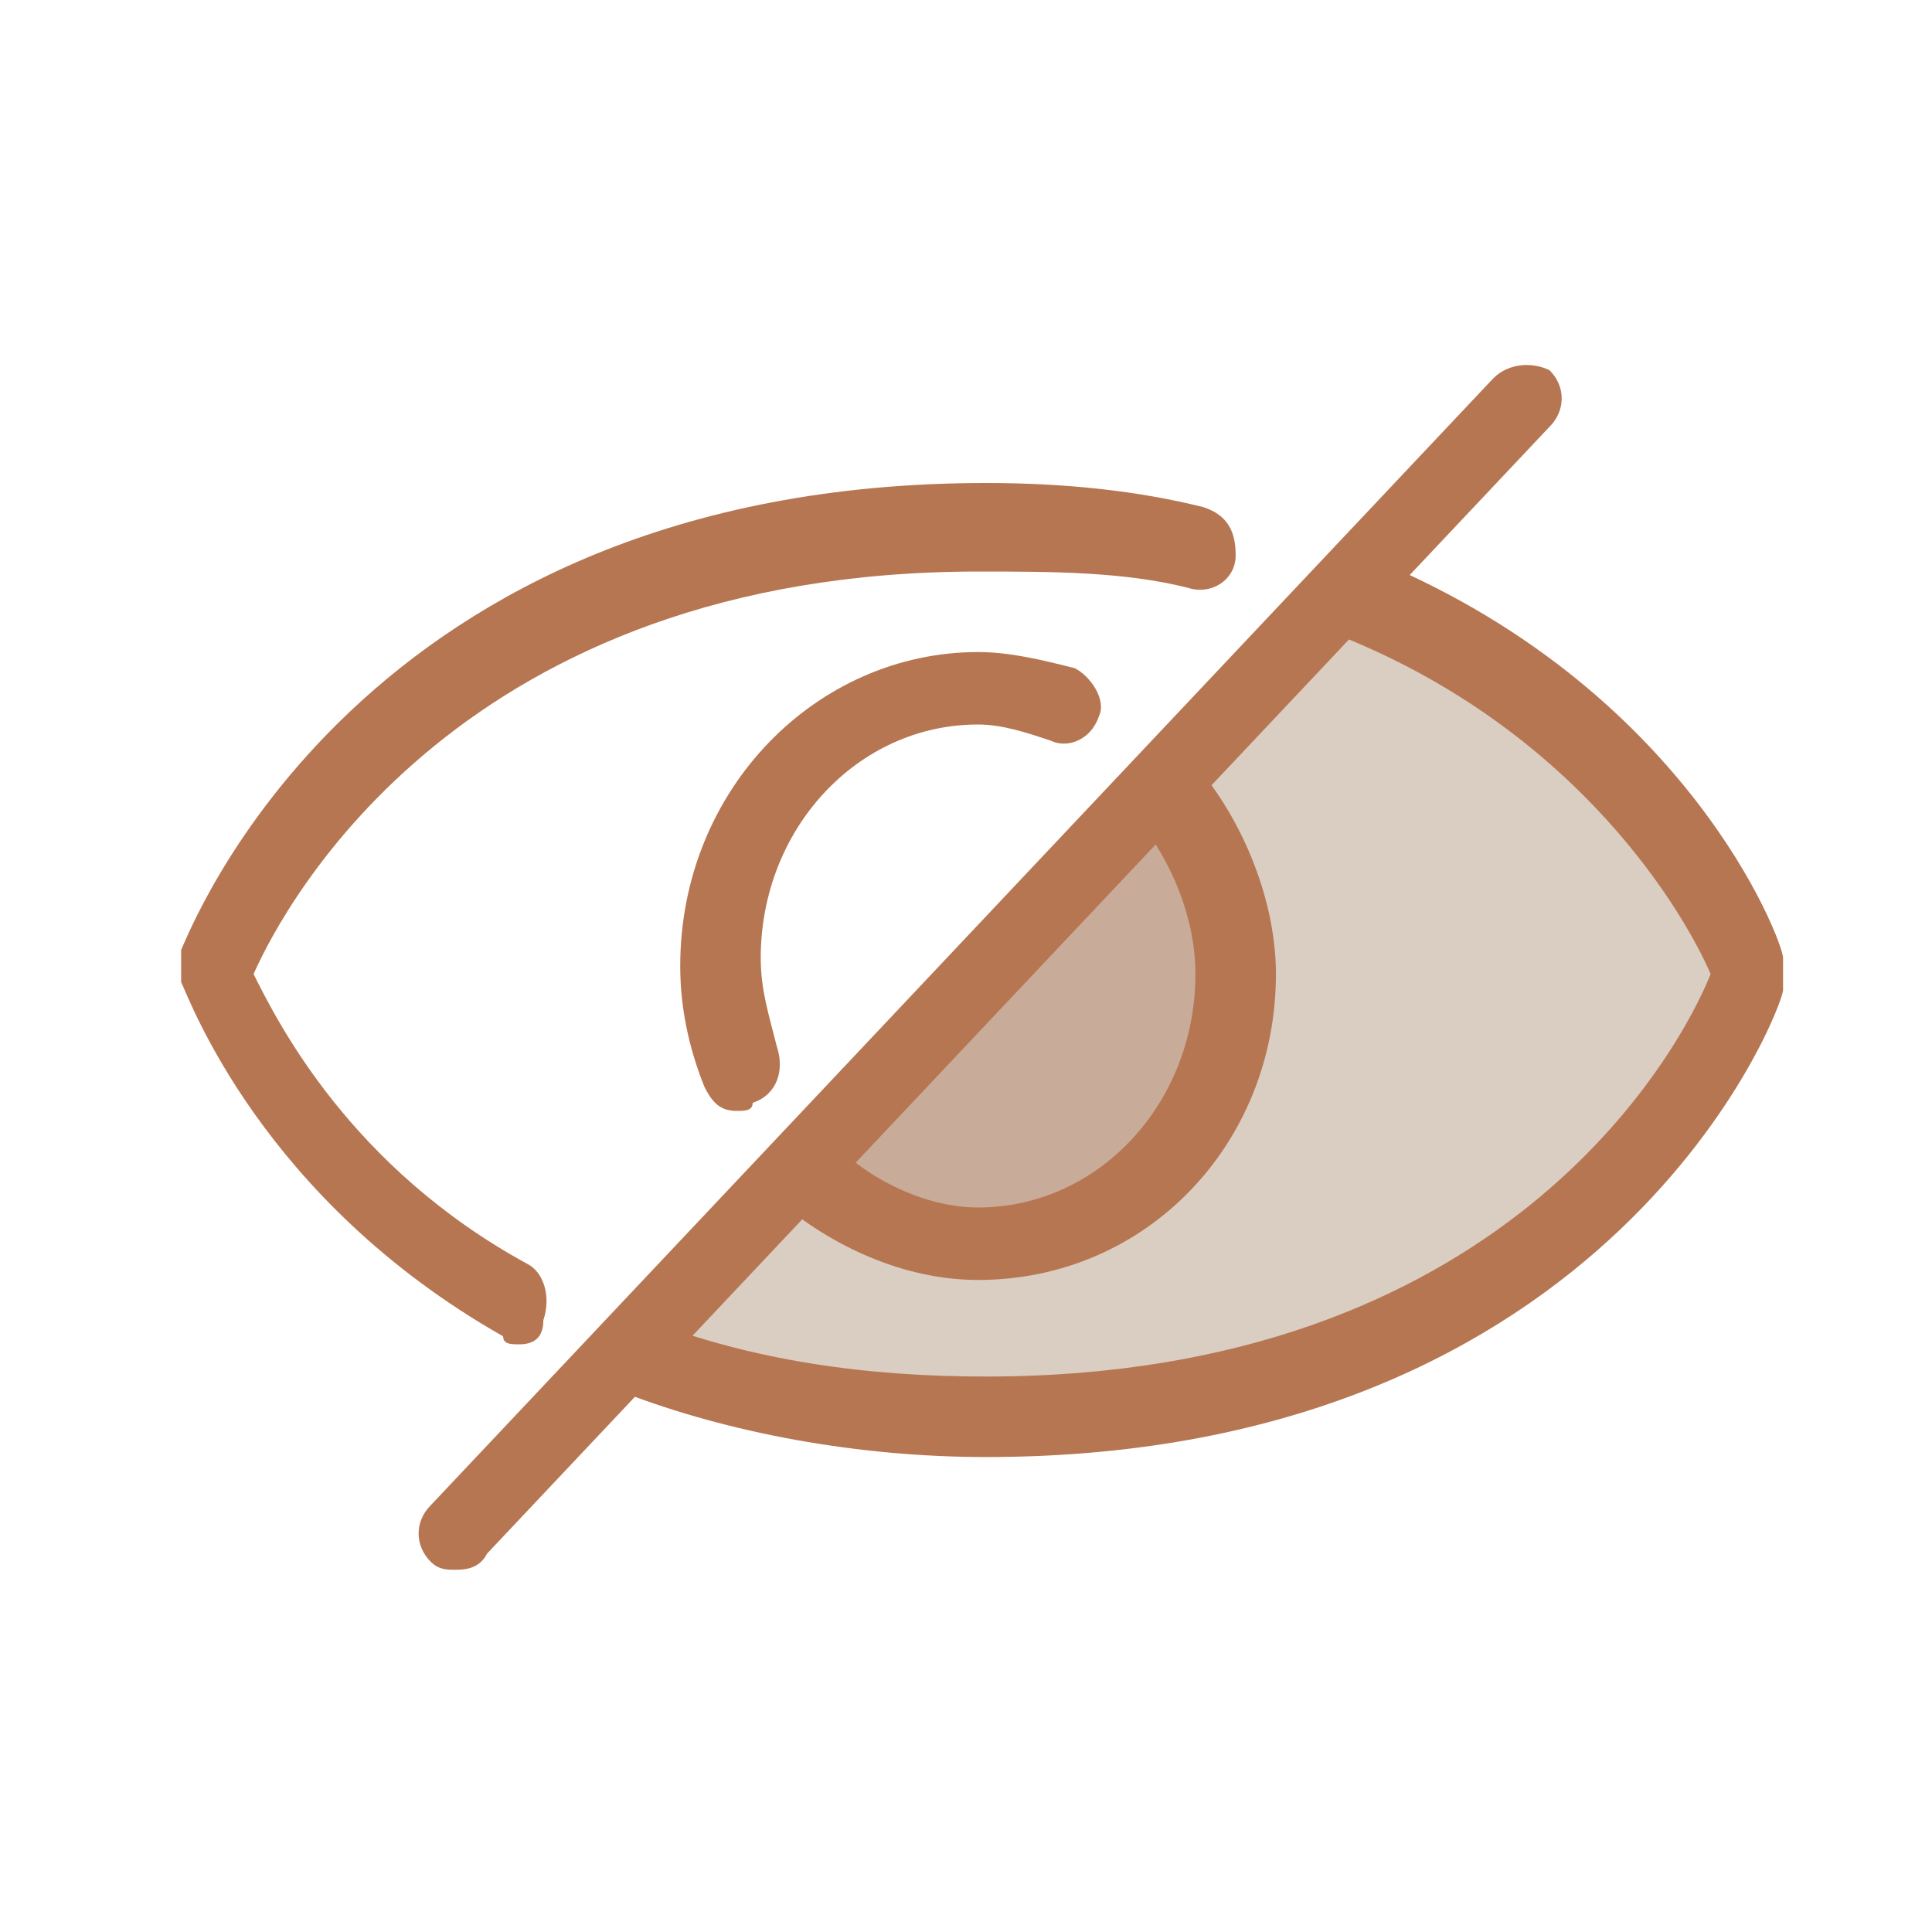
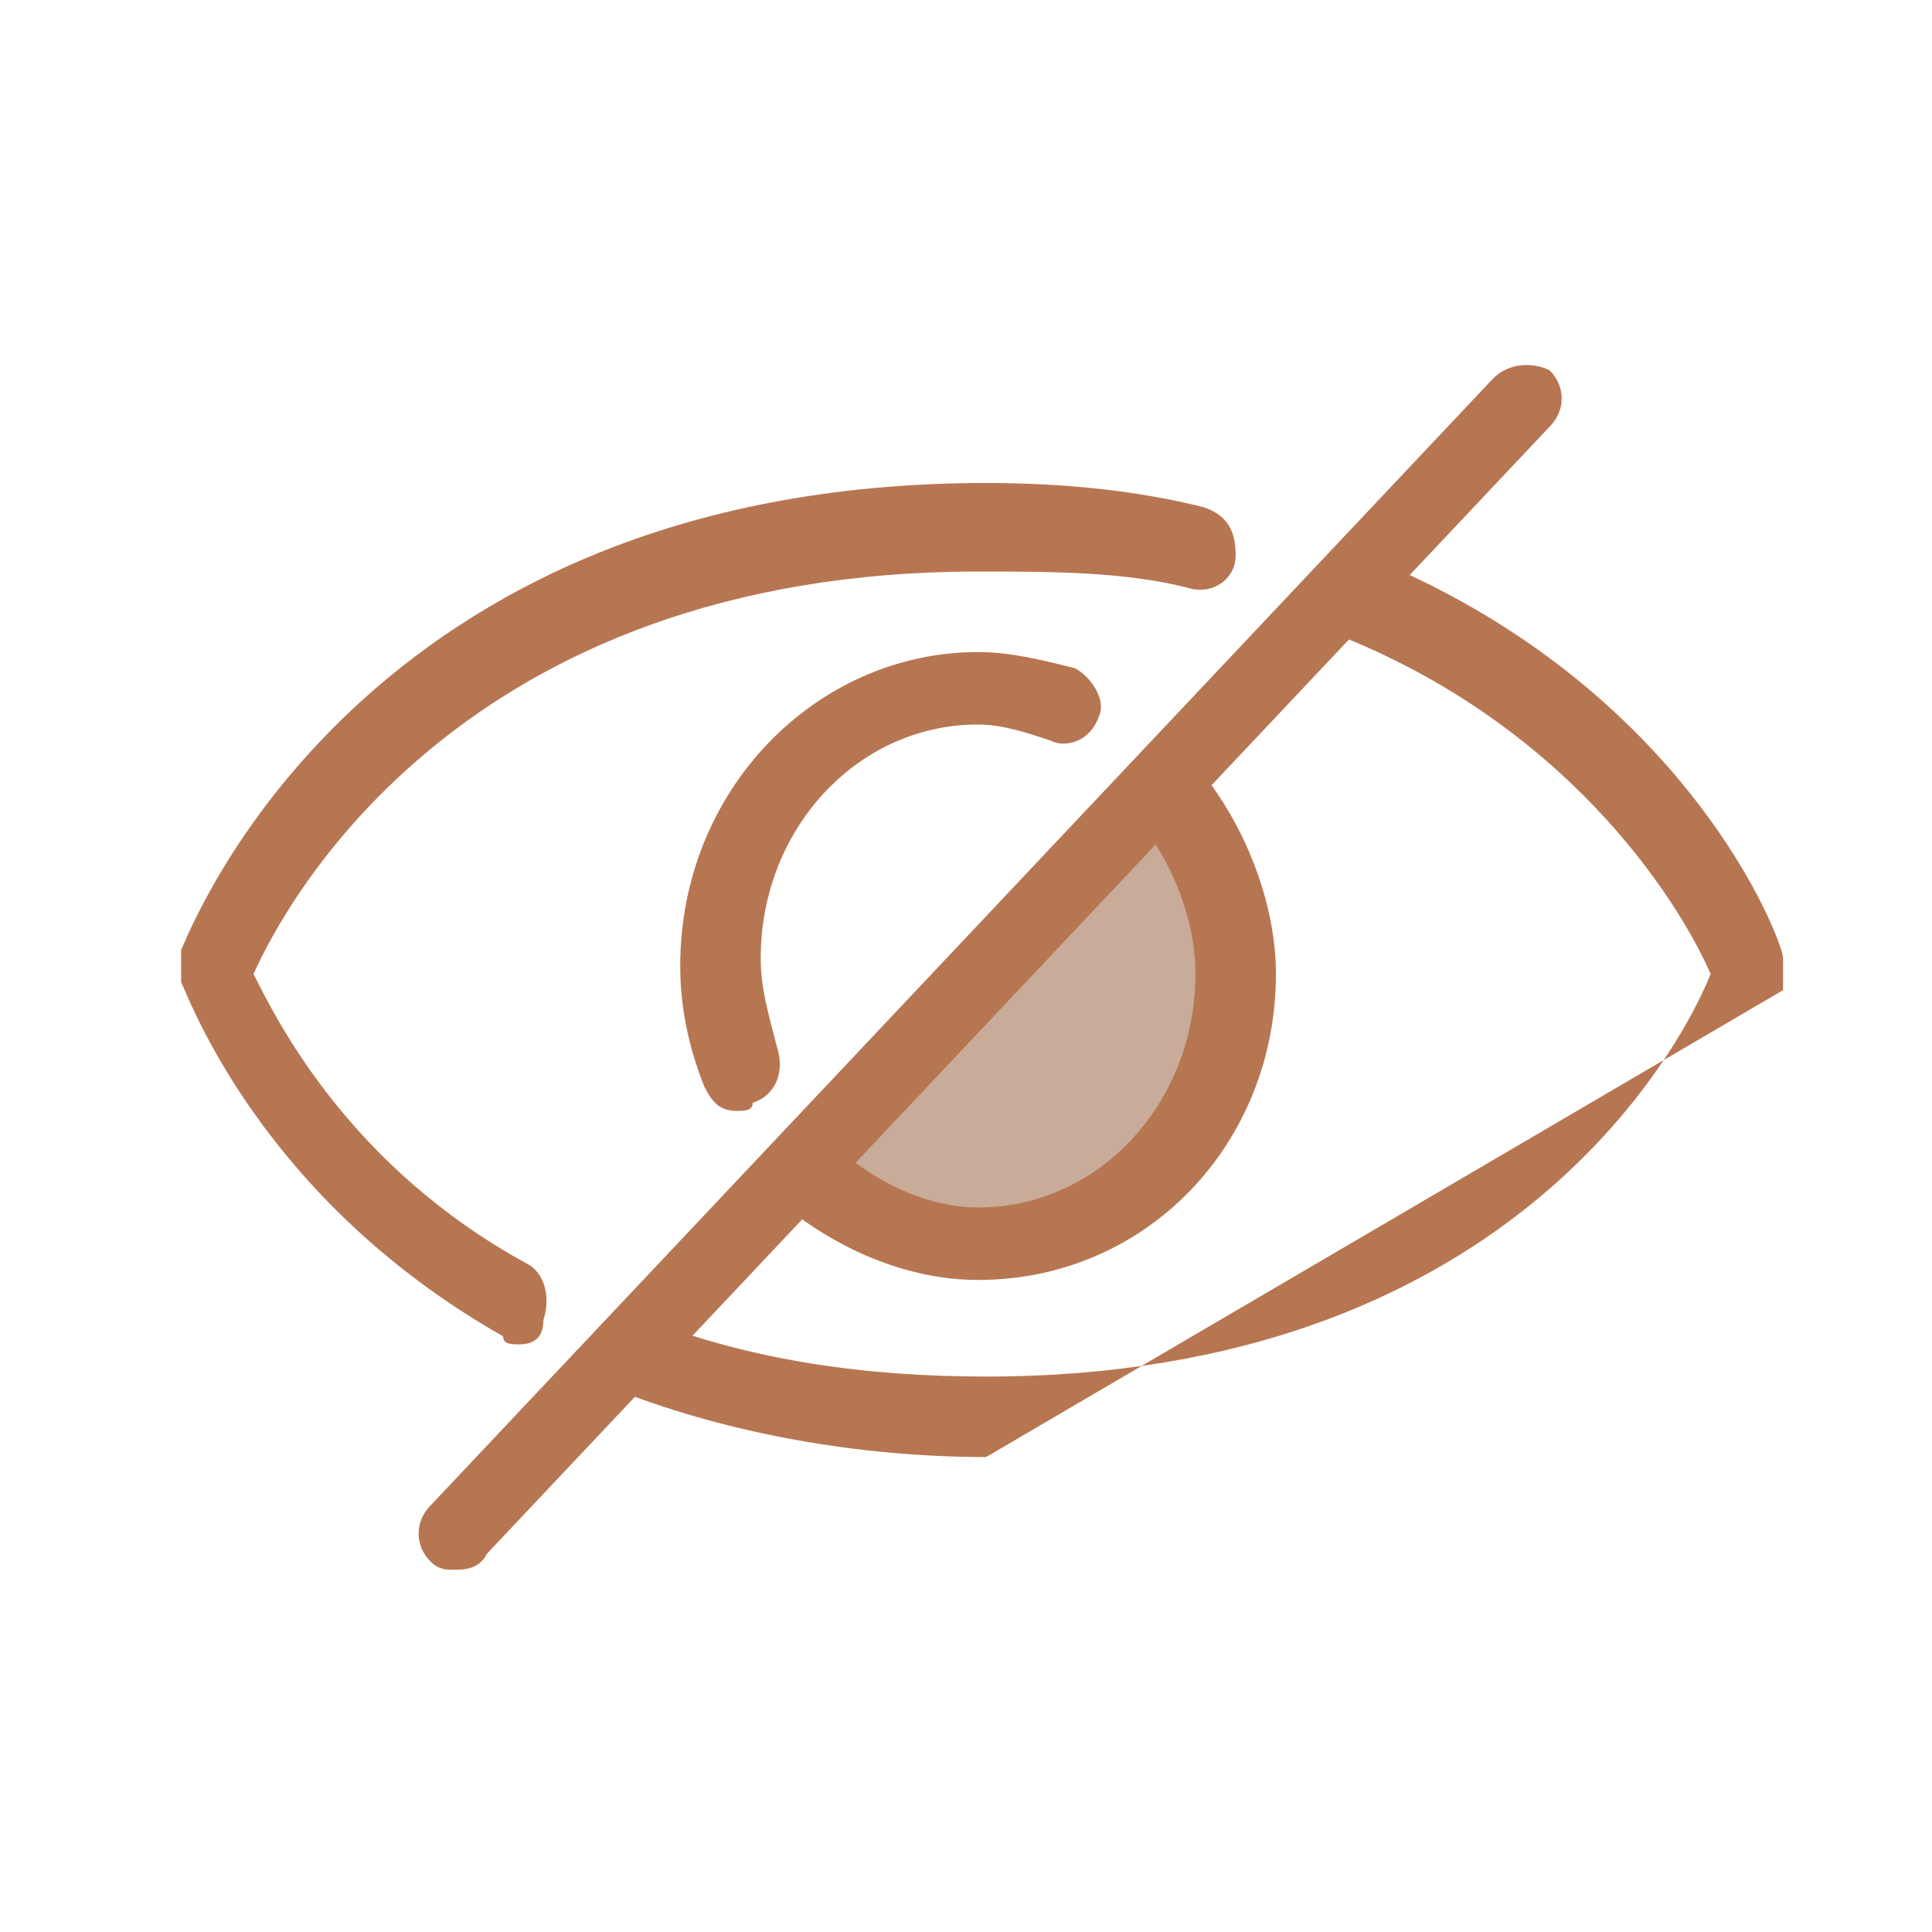
<svg xmlns="http://www.w3.org/2000/svg" width="130" height="130" viewBox="0 0 130 130" fill="none">
  <g clip-path="url(#clip0_409_6684)">
-     <path d="M89.375 40.625L41.979 90.729L62.292 94.792L93.438 90.729C101.111 86.667 116.729 75.833 117.812 65C118.896 54.167 99.305 44.236 89.375 40.625Z" fill="#DACDC2" />
    <path d="M69.062 82.604L56.875 81.25L54.167 78.542L78.542 52.812L83.958 65L78.542 78.542L69.062 82.604Z" fill="#C8AB98" />
    <path d="M49.562 74.75C48.479 74.75 47.938 74.208 47.396 73.125C46.312 70.416 45.771 67.708 45.771 65C45.771 53.083 54.979 43.875 65.812 43.875C67.979 43.875 70.146 44.416 72.312 44.958C73.396 45.5 74.479 47.125 73.938 48.208C73.396 49.833 71.771 50.375 70.688 49.833C69.062 49.291 67.438 48.75 65.812 48.75C57.688 48.75 51.188 55.791 51.188 64.458C51.188 66.625 51.729 68.25 52.271 70.416C52.812 72.041 52.271 73.666 50.646 74.208C50.646 74.75 50.104 74.75 49.562 74.75Z" fill="#B77652" />
    <path d="M65.812 86.125C60.938 86.125 56.062 83.958 52.271 80.708C51.188 79.625 51.188 78 52.271 76.916C53.354 75.833 54.979 75.833 56.062 76.916C58.771 79.625 62.562 81.25 65.812 81.25C73.938 81.25 80.438 74.208 80.438 65.541C80.438 61.75 78.812 57.958 76.646 55.25C75.562 54.166 75.562 52.541 76.646 51.458C77.729 50.375 79.354 50.375 80.438 51.458C83.688 55.25 85.854 60.666 85.854 65.541C85.854 76.916 77.188 86.125 65.812 86.125Z" fill="#B77652" />
    <path d="M30.604 105.625C30.062 105.625 29.521 105.625 28.979 105.083C27.896 104 27.896 102.375 28.979 101.292L100.479 25.458C101.562 24.375 103.187 24.375 104.271 24.916C105.354 26 105.354 27.625 104.271 28.708L32.771 104.542C32.229 105.625 31.146 105.625 30.604 105.625Z" fill="#B77652" />
    <path d="M34.938 90.458C34.396 90.458 33.854 90.458 33.854 89.917C17.604 80.708 12.729 67.167 12.188 66.083C12.188 65.542 12.188 65 12.188 63.917C12.729 62.833 24.104 32.5 66.354 32.5C71.771 32.5 76.646 33.042 80.979 34.125C82.604 34.667 83.146 35.75 83.146 37.375C83.146 39 81.521 40.083 79.896 39.542C75.562 38.458 70.688 38.458 65.812 38.458C31.146 38.458 19.229 60.667 17.062 65.542C18.688 68.792 23.562 78.542 35.479 85.042C36.562 85.583 37.104 87.208 36.562 88.833C36.562 89.917 36.021 90.458 34.938 90.458Z" fill="#B77652" />
-     <path d="M66.354 98.041C57.688 98.041 49.021 96.416 41.979 93.708C40.896 93.166 39.812 91.541 40.354 90.458C40.896 88.833 42.521 88.291 43.604 88.833C50.646 91.541 58.229 92.625 66.354 92.625C101.021 92.625 112.938 70.958 115.104 65.541C113.479 61.75 106.438 49.291 90.188 42.791C89.104 42.25 88.021 40.625 88.562 39C89.104 37.375 90.729 36.833 91.812 37.375C113.479 46.041 119.979 63.375 119.979 64.458C119.979 65 119.979 65.541 119.979 66.625C119.979 67.708 108.604 98.041 66.354 98.041Z" fill="#B77652" />
+     <path d="M66.354 98.041C57.688 98.041 49.021 96.416 41.979 93.708C40.896 93.166 39.812 91.541 40.354 90.458C40.896 88.833 42.521 88.291 43.604 88.833C50.646 91.541 58.229 92.625 66.354 92.625C101.021 92.625 112.938 70.958 115.104 65.541C113.479 61.75 106.438 49.291 90.188 42.791C89.104 42.25 88.021 40.625 88.562 39C89.104 37.375 90.729 36.833 91.812 37.375C113.479 46.041 119.979 63.375 119.979 64.458C119.979 65 119.979 65.541 119.979 66.625Z" fill="#B77652" />
  </g>
  <defs>
    <clipPath id="clip0_409_6684">
      <rect width="108.333" height="81.25" fill="white" transform="translate(12.188 24.375)" />
    </clipPath>
  </defs>
</svg>